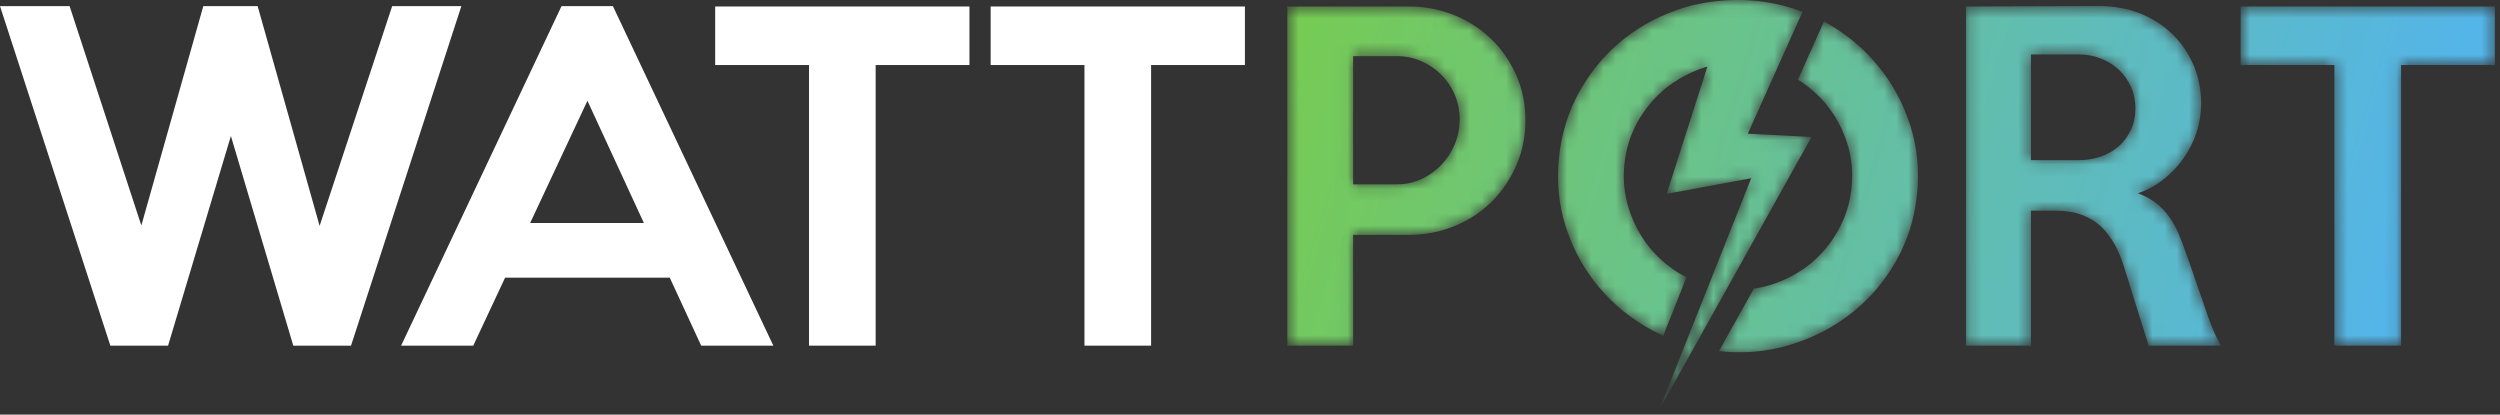
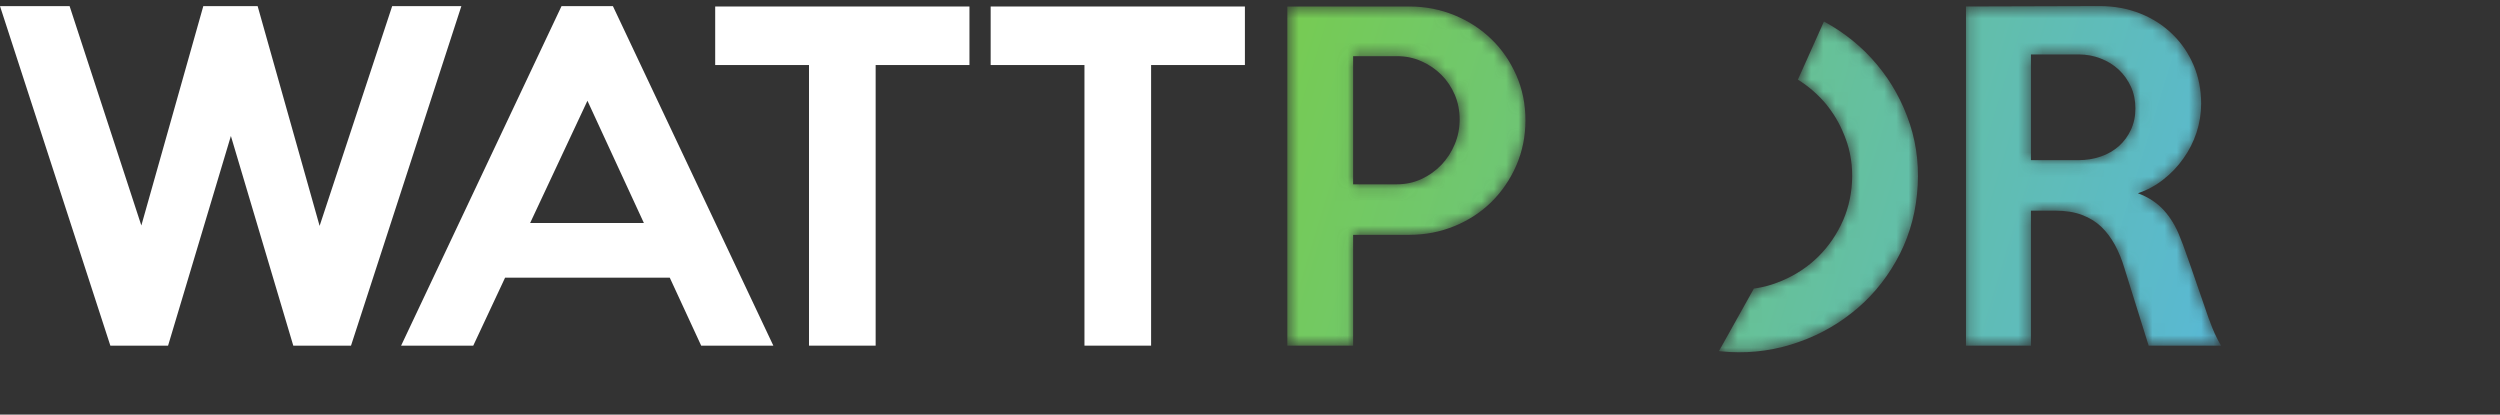
<svg xmlns="http://www.w3.org/2000/svg" width="205" height="34" viewBox="0 0 205 34" fill="none">
  <rect x="0" y="0" width="205" height="34" fill="#333333" stroke="none" />
  <path d="M37.832 0.501L28.783 28.343H24.049L18.933 11.15L13.782 28.343H9.049L3.05176e-05 0.501H5.707L11.59 18.491L16.671 0.501H21.126L26.208 18.524L32.159 0.501H37.832Z" fill="white" />
  <path d="M52.798 18.286L48.17 8.261L43.471 18.286H52.798ZM63.414 28.343H57.497L54.921 22.77H41.417L38.807 28.343H32.891L46.046 0.501H50.258L63.414 28.343Z" fill="white" />
  <path d="M79.495 5.333H71.803V28.343H66.338V5.333H58.646V0.533H79.495V5.333Z" fill="white" />
  <path d="M102.082 5.333H94.39V28.343H88.926V5.333H81.234V0.533H102.082V5.333Z" fill="white" />
  <mask id="mask0_1_222" style="mask-type:luminance" maskUnits="userSpaceOnUse" x="105" y="0" width="21" height="29">
    <path d="M119.292 11.825C119.025 12.462 118.66 13.029 118.195 13.518C117.731 14 117.186 14.393 116.56 14.682C115.934 14.972 115.261 15.113 114.542 15.113H110.957V4.606H114.542C115.261 4.606 115.934 4.741 116.56 5.024C117.186 5.301 117.731 5.674 118.195 6.137C118.66 6.601 119.025 7.147 119.292 7.772C119.558 8.396 119.691 9.071 119.691 9.792C119.691 10.513 119.558 11.188 119.292 11.825ZM122.297 3.216C121.437 2.38 120.426 1.723 119.264 1.247C118.102 0.771 116.87 0.533 115.568 0.533H105.561V28.343H110.957V19.257H115.562C116.865 19.257 118.098 19.019 119.26 18.543C120.423 18.067 121.434 17.41 122.295 16.561C123.155 15.712 123.836 14.714 124.336 13.569C124.837 12.417 125.087 11.182 125.087 9.863C125.087 8.537 124.837 7.308 124.336 6.17C123.837 5.037 123.158 4.046 122.297 3.216Z" fill="white" />
  </mask>
  <g mask="url(#mask0_1_222)">
    <path d="M119.292 11.825C119.025 12.462 118.66 13.029 118.195 13.518C117.731 14 117.186 14.393 116.56 14.682C115.934 14.972 115.261 15.113 114.542 15.113H110.957V4.606H114.542C115.261 4.606 115.934 4.741 116.56 5.024C117.186 5.301 117.731 5.674 118.195 6.137C118.66 6.601 119.025 7.147 119.292 7.772C119.558 8.396 119.691 9.071 119.691 9.792C119.691 10.513 119.558 11.188 119.292 11.825ZM122.297 3.216C121.437 2.38 120.426 1.723 119.264 1.247C118.102 0.771 116.87 0.533 115.568 0.533H105.561V28.343H110.957V19.257H115.562C116.865 19.257 118.098 19.019 119.26 18.543C120.423 18.067 121.434 17.41 122.295 16.561C123.155 15.712 123.836 14.714 124.336 13.569C124.837 12.417 125.087 11.182 125.087 9.863C125.087 8.537 124.837 7.308 124.336 6.17C123.837 5.037 123.158 4.046 122.297 3.216Z" fill="url(#paint0_linear_1_222)" />
  </g>
  <mask id="mask1_1_222" style="mask-type:luminance" maskUnits="userSpaceOnUse" x="161" y="0" width="22" height="29">
    <path d="M174.735 10.642C174.49 11.169 174.162 11.613 173.744 11.986C173.326 12.353 172.83 12.643 172.264 12.836C171.691 13.035 171.087 13.132 170.437 13.132H166.537V4.464H170.437C171.087 4.464 171.691 4.574 172.264 4.799C172.83 5.018 173.326 5.327 173.744 5.719C174.162 6.112 174.49 6.575 174.735 7.109C174.979 7.643 175.102 8.235 175.102 8.885C175.102 9.535 174.979 10.12 174.735 10.642ZM180.706 24.932C180.494 24.328 180.307 23.774 180.133 23.279C179.96 22.777 179.799 22.314 179.651 21.882C179.496 21.458 179.355 21.046 179.213 20.647C179.078 20.255 178.93 19.862 178.769 19.47C178.441 18.607 178.004 17.874 177.45 17.256C176.897 16.645 176.183 16.175 175.308 15.847C176.067 15.589 176.768 15.216 177.399 14.714C178.036 14.219 178.583 13.646 179.04 12.99C179.503 12.347 179.863 11.632 180.114 10.873C180.365 10.107 180.494 9.316 180.494 8.505C180.494 7.366 180.288 6.311 179.87 5.333C179.451 4.361 178.872 3.512 178.132 2.798C177.392 2.077 176.511 1.511 175.494 1.106C174.471 0.7 173.371 0.501 172.193 0.501L161.21 0.533V28.343H166.537V17.275H168.551C169.381 17.275 170.109 17.391 170.72 17.623C171.338 17.855 171.859 18.176 172.303 18.595C172.74 19.013 173.113 19.515 173.429 20.094C173.744 20.673 174.001 21.31 174.207 22.005L176.189 28.343H182.128C181.877 27.924 181.639 27.442 181.414 26.895C181.195 26.354 180.957 25.698 180.706 24.932Z" fill="white" />
  </mask>
  <g mask="url(#mask1_1_222)">
    <path d="M174.735 10.642C174.49 11.169 174.162 11.613 173.744 11.986C173.326 12.353 172.83 12.643 172.264 12.836C171.691 13.035 171.087 13.132 170.437 13.132H166.537V4.464H170.437C171.087 4.464 171.691 4.574 172.264 4.799C172.83 5.018 173.326 5.327 173.744 5.719C174.162 6.112 174.49 6.575 174.735 7.109C174.979 7.643 175.102 8.235 175.102 8.885C175.102 9.535 174.979 10.12 174.735 10.642ZM180.706 24.932C180.494 24.328 180.307 23.774 180.133 23.279C179.96 22.777 179.799 22.314 179.651 21.882C179.496 21.458 179.355 21.046 179.213 20.647C179.078 20.255 178.93 19.862 178.769 19.47C178.441 18.607 178.004 17.874 177.45 17.256C176.897 16.645 176.183 16.175 175.308 15.847C176.067 15.589 176.768 15.216 177.399 14.714C178.036 14.219 178.583 13.646 179.04 12.99C179.503 12.347 179.863 11.632 180.114 10.873C180.365 10.107 180.494 9.316 180.494 8.505C180.494 7.366 180.288 6.311 179.87 5.333C179.451 4.361 178.872 3.512 178.132 2.798C177.392 2.077 176.511 1.511 175.494 1.106C174.471 0.7 173.371 0.501 172.193 0.501L161.21 0.533V28.343H166.537V17.275H168.551C169.381 17.275 170.109 17.391 170.72 17.623C171.338 17.855 171.859 18.176 172.303 18.595C172.74 19.013 173.113 19.515 173.429 20.094C173.744 20.673 174.001 21.31 174.207 22.005L176.189 28.343H182.128C181.877 27.924 181.639 27.442 181.414 26.895C181.195 26.354 180.957 25.698 180.706 24.932Z" fill="url(#paint1_linear_1_222)" />
  </g>
  <mask id="mask2_1_222" style="mask-type:luminance" maskUnits="userSpaceOnUse" x="183" y="0" width="22" height="29">
    <path d="M183.73 0.533V5.333H191.419V28.343H196.889V5.333H204.578V0.533H183.73Z" fill="white" />
  </mask>
  <g mask="url(#mask2_1_222)">
-     <path d="M183.73 0.533V5.333H191.419V28.343H196.889V5.333H204.578V0.533H183.73Z" fill="url(#paint2_linear_1_222)" />
-   </g>
+     </g>
  <mask id="mask3_1_222" style="mask-type:luminance" maskUnits="userSpaceOnUse" x="140" y="1" width="18" height="28">
    <path d="M153.913 5.301C152.716 3.86 151.262 2.682 149.563 1.762L147.427 6.53C148.328 7.096 149.113 7.778 149.776 8.583C149.988 8.84 150.181 9.117 150.361 9.393C150.631 9.805 150.863 10.236 151.063 10.687C151.211 11.021 151.352 11.369 151.468 11.729C151.841 12.9 151.957 14.116 151.828 15.39C151.7 16.632 151.339 17.797 150.734 18.878C150.136 19.959 149.37 20.879 148.437 21.638C147.504 22.391 146.449 22.957 145.265 23.337C144.789 23.491 144.306 23.594 143.817 23.665L140.954 28.787C140.993 28.793 141.025 28.799 141.063 28.806C143.065 29.012 144.995 28.825 146.848 28.259C148.701 27.693 150.361 26.831 151.828 25.672C153.302 24.521 154.512 23.105 155.464 21.426C156.416 19.753 156.995 17.925 157.195 15.937C157.401 13.93 157.208 12.012 156.616 10.191C156.017 8.37 155.116 6.736 153.913 5.301Z" fill="white" />
  </mask>
  <g mask="url(#mask3_1_222)">
    <path d="M153.913 5.301C152.716 3.86 151.262 2.682 149.563 1.762L147.427 6.53C148.328 7.096 149.113 7.778 149.776 8.583C149.988 8.84 150.181 9.117 150.361 9.393C150.631 9.805 150.863 10.236 151.063 10.687C151.211 11.021 151.352 11.369 151.468 11.729C151.841 12.9 151.957 14.116 151.828 15.39C151.7 16.632 151.339 17.797 150.734 18.878C150.136 19.959 149.37 20.879 148.437 21.638C147.504 22.391 146.449 22.957 145.265 23.337C144.789 23.491 144.306 23.594 143.817 23.665L140.954 28.787C140.993 28.793 141.025 28.799 141.063 28.806C143.065 29.012 144.995 28.825 146.848 28.259C148.701 27.693 150.361 26.831 151.828 25.672C153.302 24.521 154.512 23.105 155.464 21.426C156.416 19.753 156.995 17.925 157.195 15.937C157.401 13.93 157.208 12.012 156.616 10.191C156.017 8.37 155.116 6.736 153.913 5.301Z" fill="url(#paint3_linear_1_222)" />
  </g>
  <mask id="mask4_1_222" style="mask-type:luminance" maskUnits="userSpaceOnUse" x="127" y="0" width="22" height="34">
    <path d="M143.599 14.612L136.045 33.625L148.547 11.233L143.322 10.963L147.807 0.971C146.604 0.514 145.342 0.205 144.004 0.07C143.245 -0.008 142.492 -0.014 141.752 0.018C141.044 0.044 140.343 0.128 139.648 0.256C139.165 0.34 138.676 0.449 138.2 0.591C136.34 1.151 134.674 2.006 133.201 3.158C131.733 4.316 130.524 5.732 129.571 7.405C128.619 9.084 128.04 10.925 127.835 12.932C127.63 14.94 127.823 16.857 128.42 18.678C129.012 20.499 129.912 22.121 131.116 23.555C132.319 24.984 133.78 26.168 135.491 27.094C135.781 27.255 136.083 27.39 136.386 27.532L138.29 22.738C138.2 22.693 138.104 22.648 138.013 22.597C136.932 21.985 136.012 21.213 135.253 20.287C134.77 19.695 134.378 19.045 134.05 18.35C134.011 18.266 133.966 18.183 133.934 18.093C133.792 17.777 133.67 17.456 133.567 17.121C133.194 15.944 133.072 14.727 133.201 13.479C133.329 12.211 133.696 11.04 134.294 9.972C134.899 8.904 135.665 7.991 136.591 7.231C136.926 6.961 137.28 6.723 137.647 6.498C138.303 6.105 139.004 5.771 139.764 5.526C139.841 5.5 139.925 5.488 140.008 5.462L136.662 15.899L143.599 14.612Z" fill="white" />
  </mask>
  <g mask="url(#mask4_1_222)">
-     <path d="M143.599 14.612L136.045 33.625L148.547 11.233L143.322 10.963L147.807 0.971C146.604 0.514 145.342 0.205 144.004 0.07C143.245 -0.008 142.492 -0.014 141.752 0.018C141.044 0.044 140.343 0.128 139.648 0.256C139.165 0.34 138.676 0.449 138.2 0.591C136.34 1.151 134.674 2.006 133.201 3.158C131.733 4.316 130.524 5.732 129.571 7.405C128.619 9.084 128.04 10.925 127.835 12.932C127.63 14.94 127.823 16.857 128.42 18.678C129.012 20.499 129.912 22.121 131.116 23.555C132.319 24.984 133.78 26.168 135.491 27.094C135.781 27.255 136.083 27.39 136.386 27.532L138.29 22.738C138.2 22.693 138.104 22.648 138.013 22.597C136.932 21.985 136.012 21.213 135.253 20.287C134.77 19.695 134.378 19.045 134.05 18.35C134.011 18.266 133.966 18.183 133.934 18.093C133.792 17.777 133.67 17.456 133.567 17.121C133.194 15.944 133.072 14.727 133.201 13.479C133.329 12.211 133.696 11.04 134.294 9.972C134.899 8.904 135.665 7.991 136.591 7.231C136.926 6.961 137.28 6.723 137.647 6.498C138.303 6.105 139.004 5.771 139.764 5.526C139.841 5.5 139.925 5.488 140.008 5.462L136.662 15.899L143.599 14.612Z" fill="url(#paint4_linear_1_222)" />
-   </g>
+     </g>
  <defs>
    <linearGradient id="paint0_linear_1_222" x1="103.432" y1="12.038" x2="191.849" y2="38.987" gradientUnits="userSpaceOnUse">
      <stop stop-color="#76CB54" />
      <stop offset="1" stop-color="#54B5E9" />
    </linearGradient>
    <linearGradient id="paint1_linear_1_222" x1="108.205" y1="-3.624" x2="196.622" y2="23.325" gradientUnits="userSpaceOnUse">
      <stop stop-color="#76CB54" />
      <stop offset="1" stop-color="#54B5E9" />
    </linearGradient>
    <linearGradient id="paint2_linear_1_222" x1="110.801" y1="-12.143" x2="199.218" y2="14.806" gradientUnits="userSpaceOnUse">
      <stop stop-color="#76CB54" />
      <stop offset="1" stop-color="#54B5E9" />
    </linearGradient>
    <linearGradient id="paint3_linear_1_222" x1="106.085" y1="3.332" x2="194.502" y2="30.281" gradientUnits="userSpaceOnUse">
      <stop stop-color="#76CB54" />
      <stop offset="1" stop-color="#54B5E9" />
    </linearGradient>
    <linearGradient id="paint4_linear_1_222" x1="105.241" y1="6.099" x2="193.659" y2="33.048" gradientUnits="userSpaceOnUse">
      <stop stop-color="#76CB54" />
      <stop offset="1" stop-color="#54B5E9" />
    </linearGradient>
  </defs>
</svg>